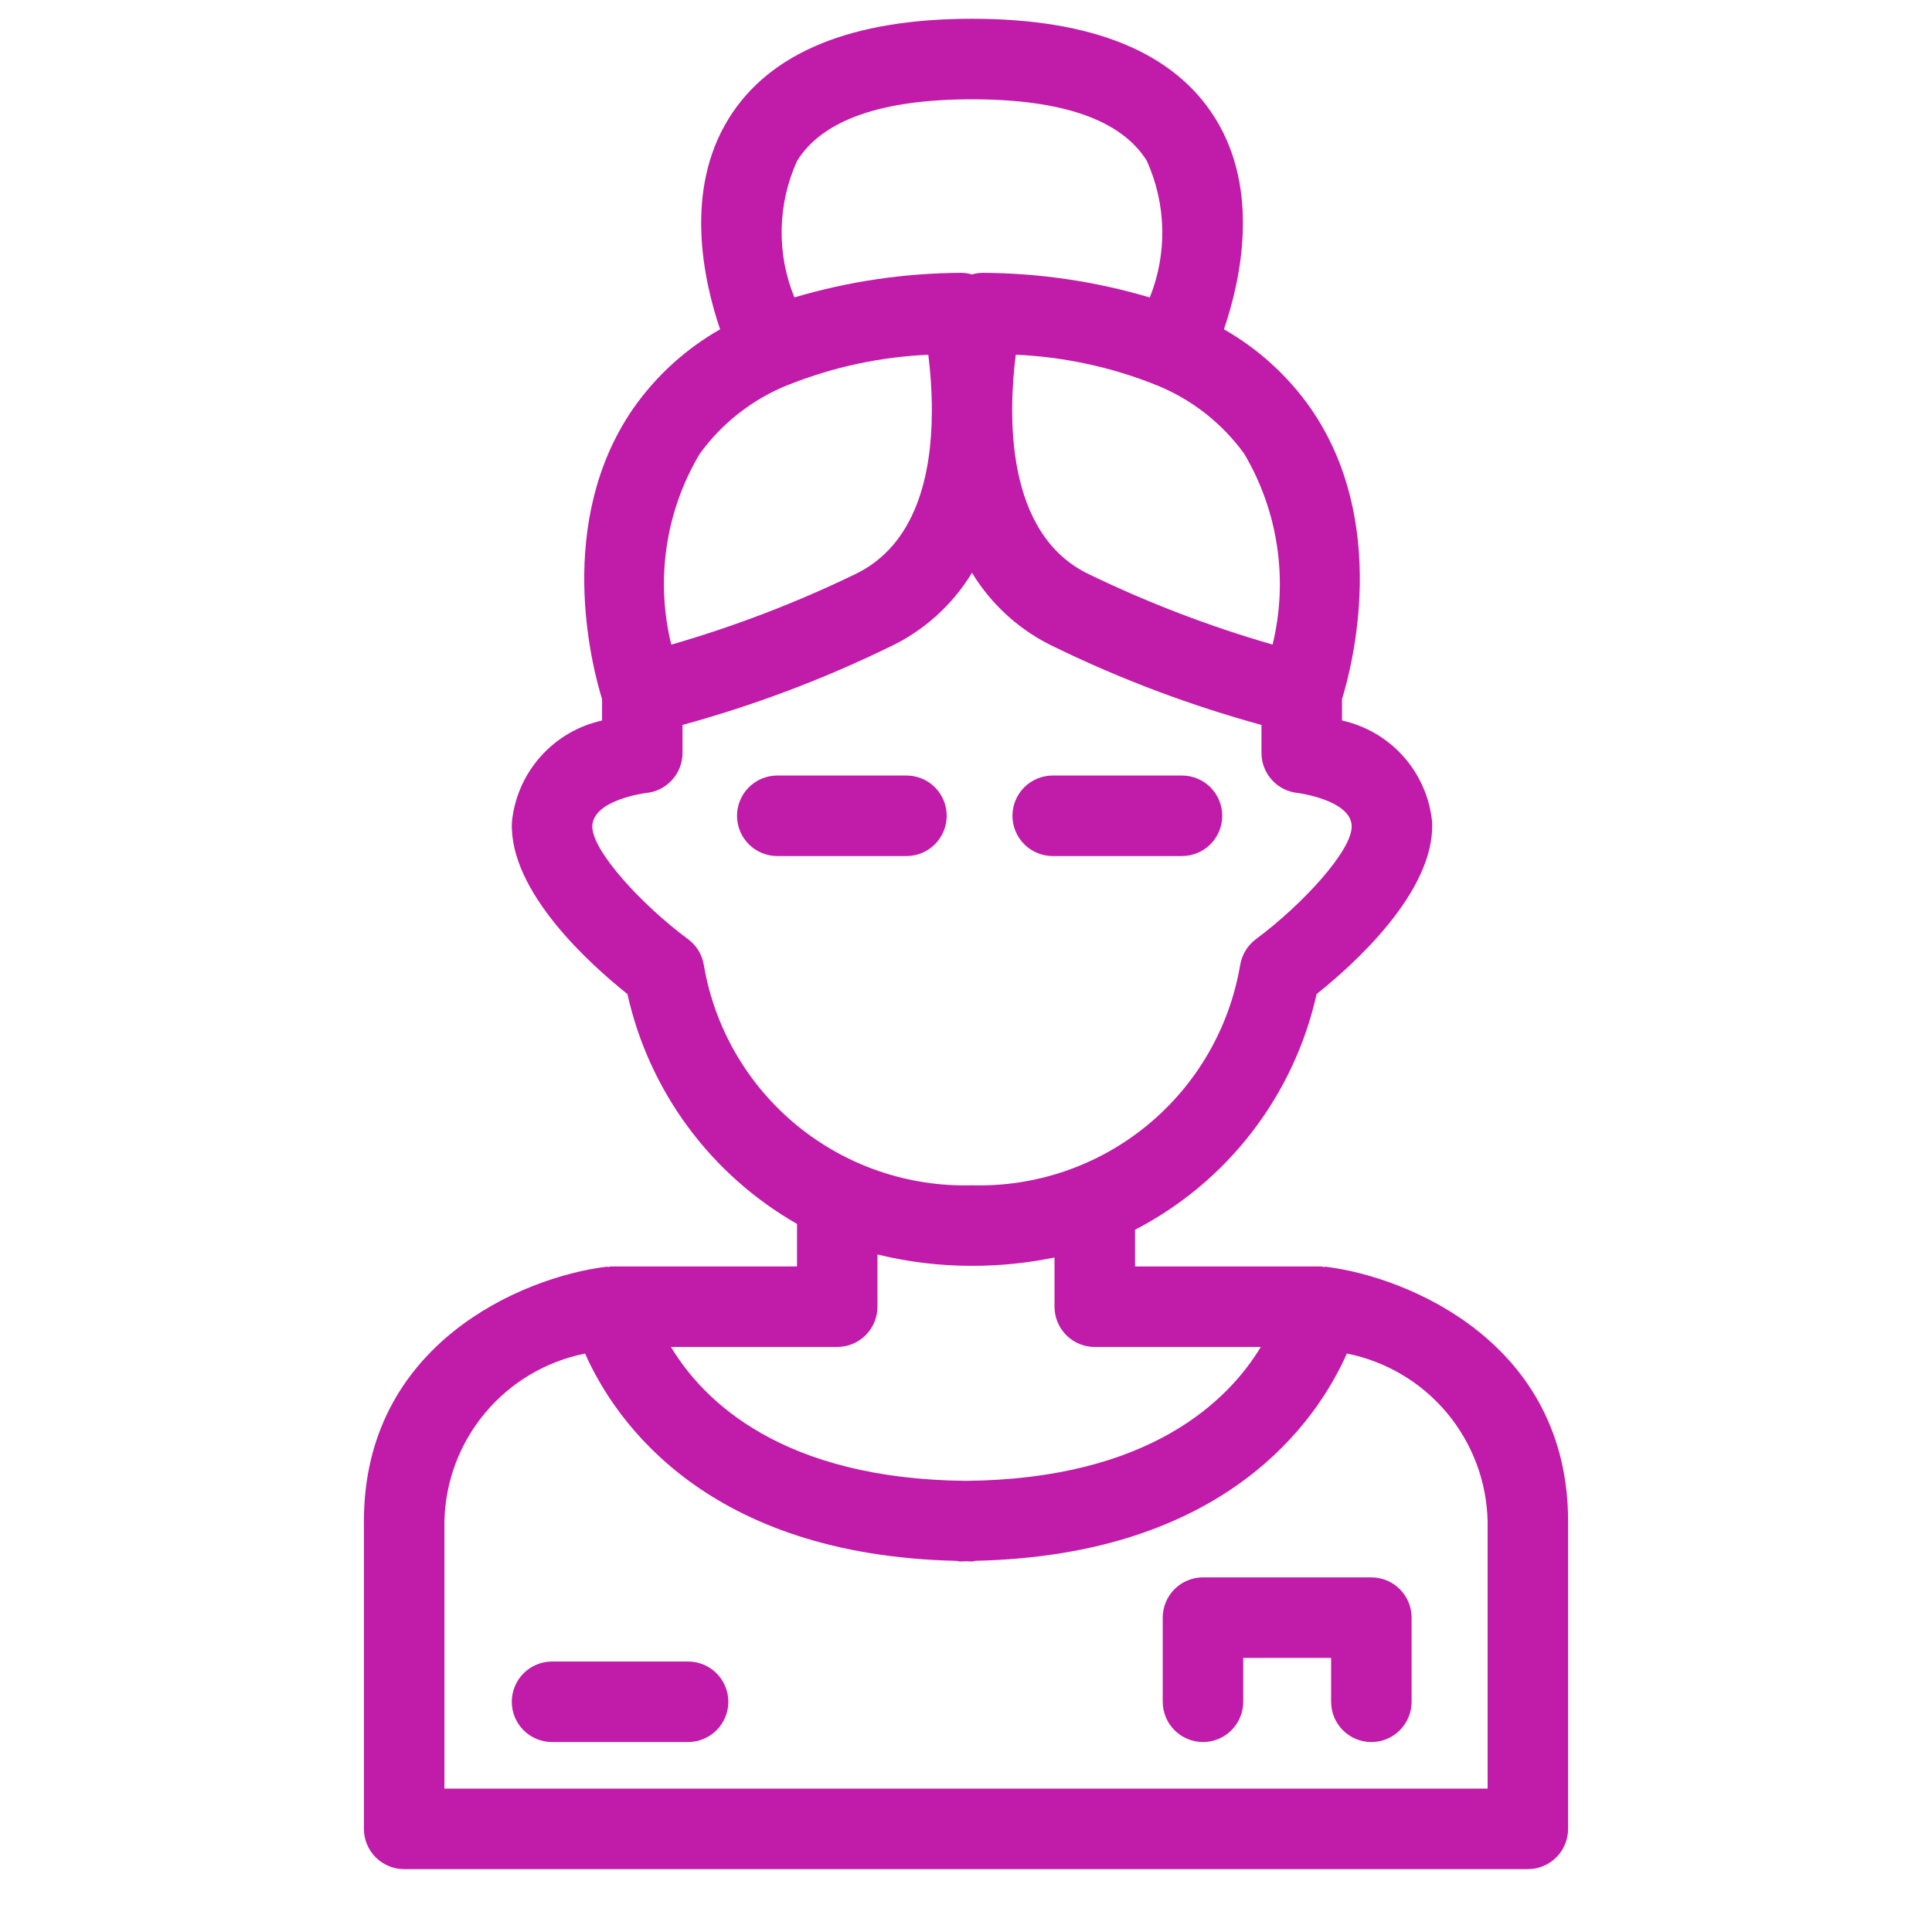
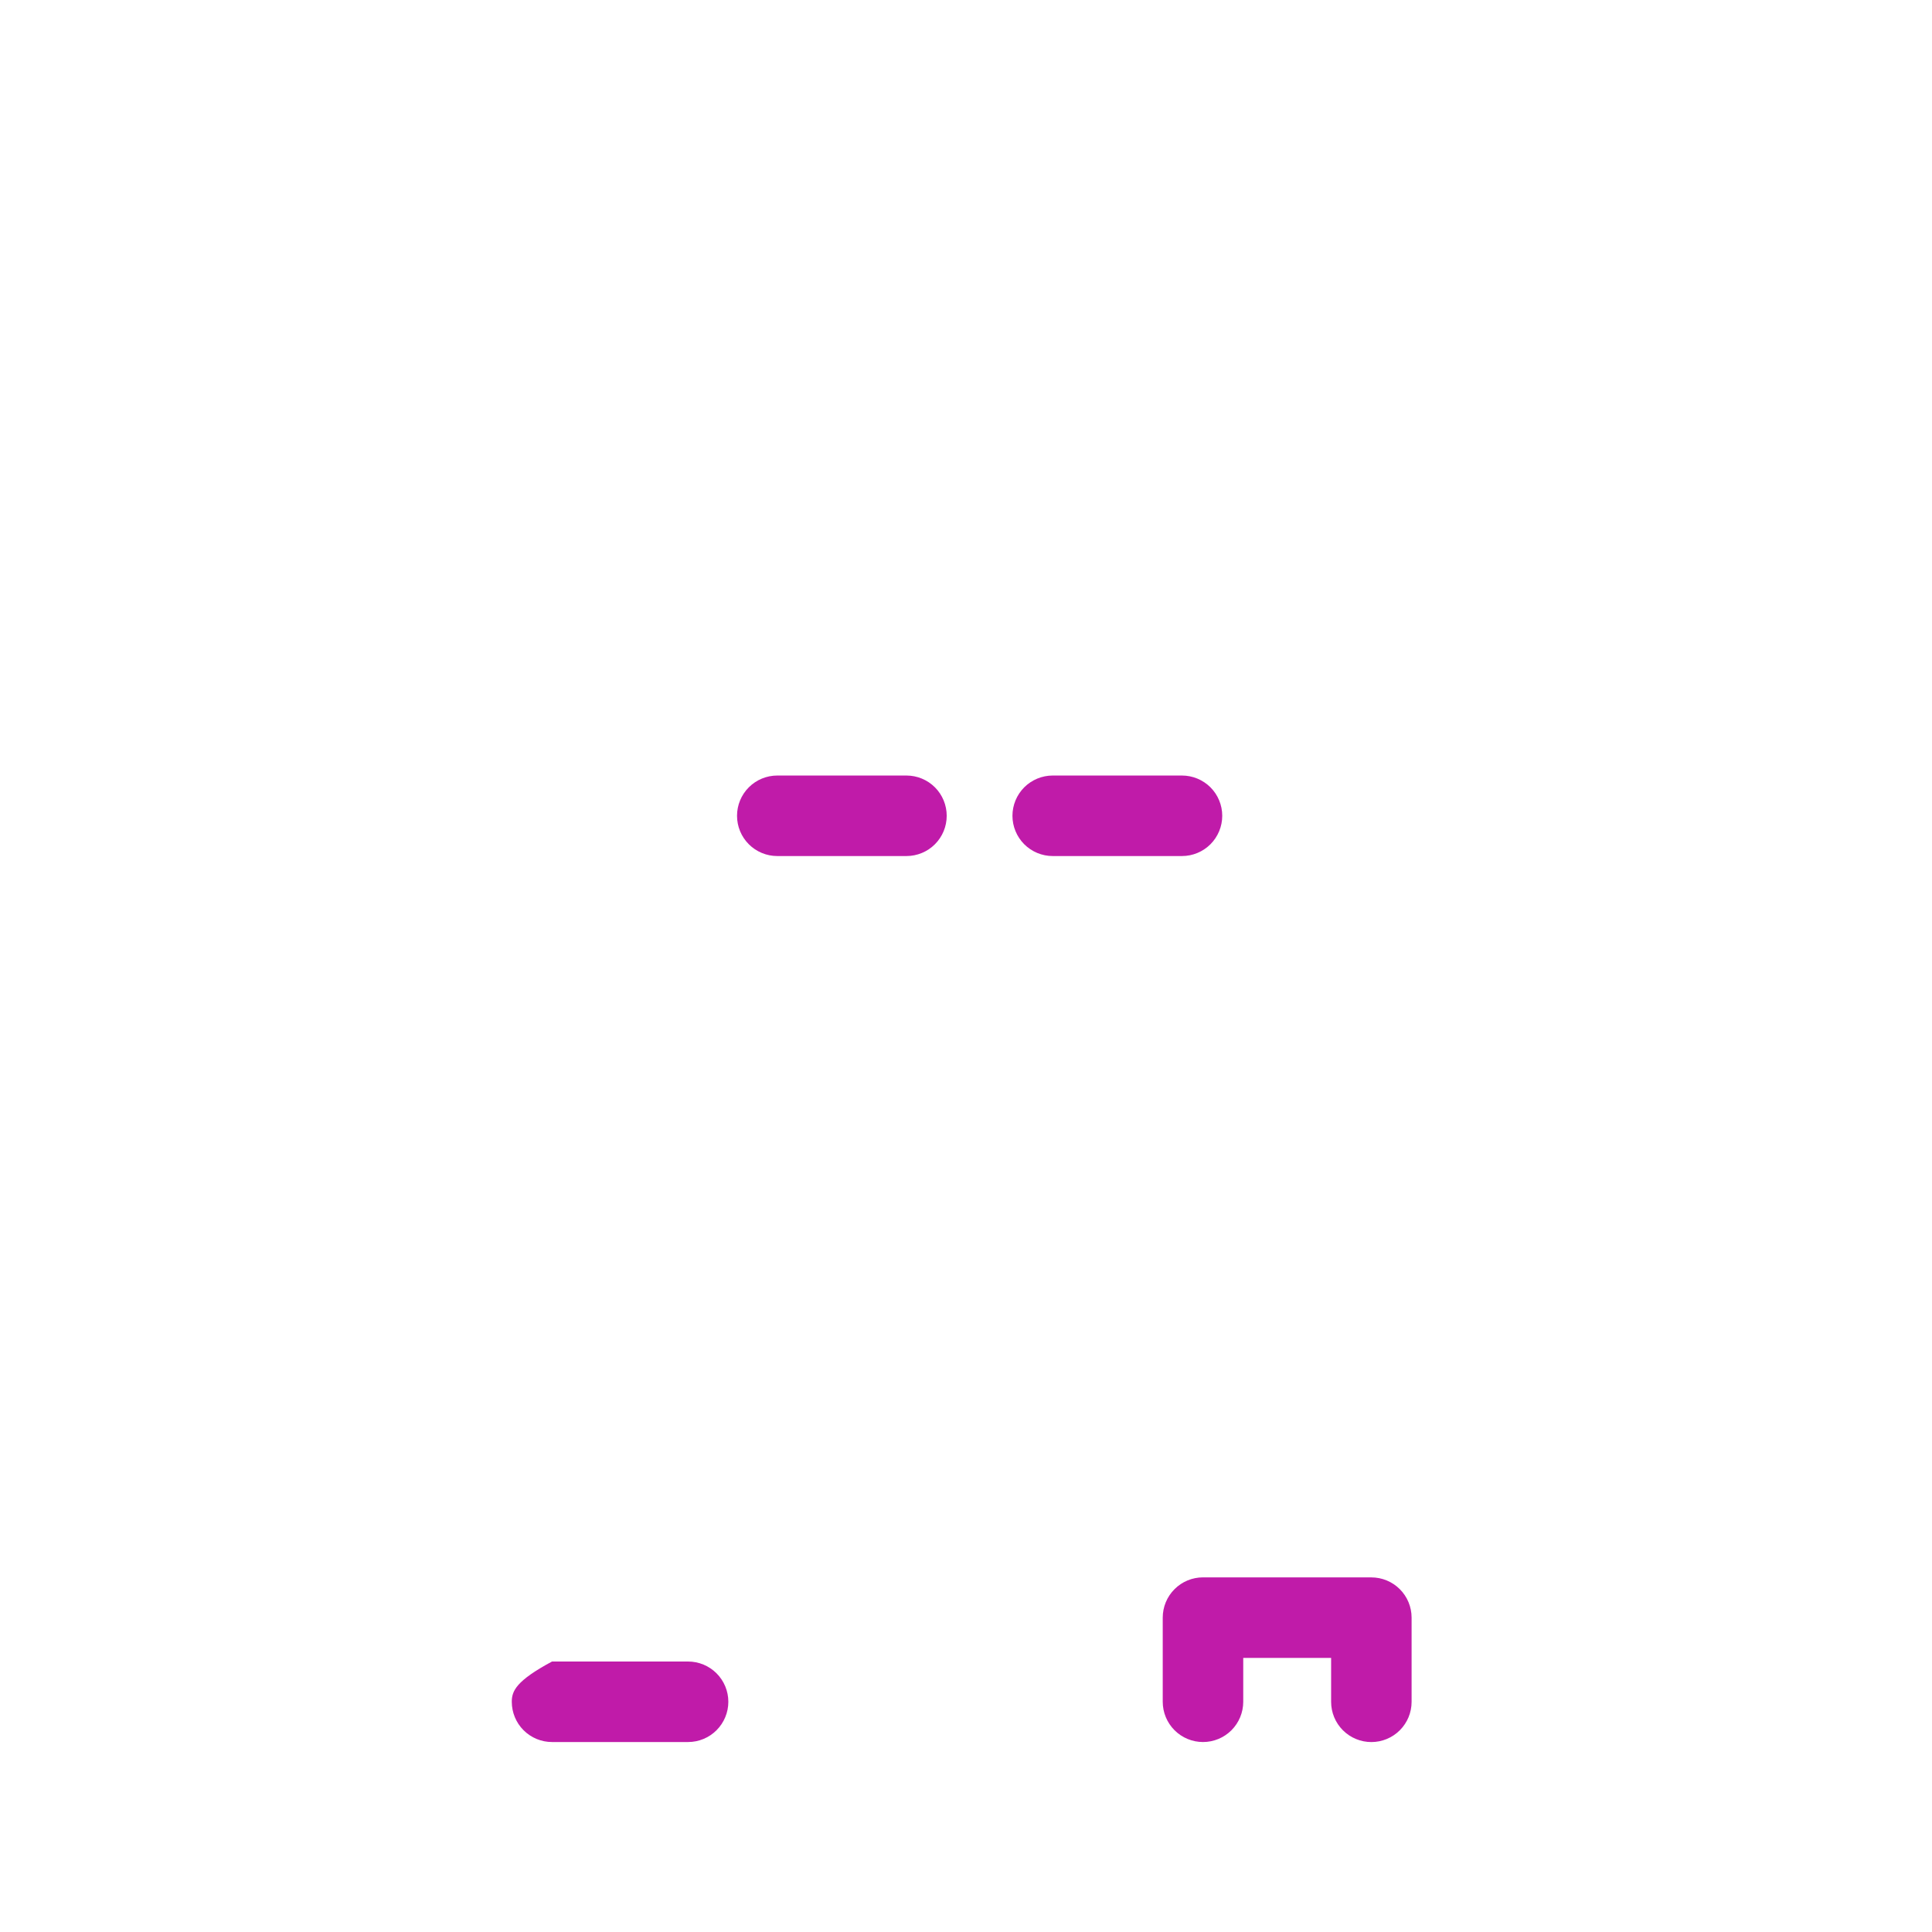
<svg xmlns="http://www.w3.org/2000/svg" width="70" height="70" viewBox="0 0 70 70" fill="none">
-   <path d="M22.136 45.886C22.107 45.886 22.081 45.903 22.053 45.905C22.019 45.905 21.989 45.894 21.955 45.898C18.922 46.277 13.185 48.692 13.185 55.118V66.264C13.185 66.65 13.338 67.021 13.612 67.295C13.885 67.568 14.256 67.722 14.643 67.722H55.357C55.744 67.722 56.115 67.568 56.388 67.295C56.662 67.021 56.815 66.65 56.815 66.264V55.118C56.815 48.692 51.078 46.277 48.045 45.898C48.011 45.894 47.981 45.907 47.947 45.905C47.918 45.903 47.893 45.886 47.864 45.886H41.125V44.556C42.779 43.701 44.226 42.492 45.362 41.017C46.499 39.541 47.298 37.834 47.704 36.016C49.013 34.974 51.998 32.312 51.889 29.789C51.804 28.909 51.442 28.078 50.855 27.416C50.269 26.755 49.487 26.296 48.624 26.106V25.33C48.994 24.131 50.352 18.919 47.482 14.785C46.66 13.614 45.589 12.64 44.346 11.932C44.956 10.143 45.656 6.912 44.036 4.296C42.55 1.897 39.584 0.68 35.219 0.68C30.854 0.68 27.888 1.897 26.402 4.296C24.782 6.912 25.483 10.141 26.09 11.932C24.847 12.64 23.776 13.614 22.954 14.785C20.086 18.919 21.443 24.131 21.814 25.33V26.106C20.95 26.296 20.168 26.755 19.581 27.417C18.994 28.079 18.632 28.91 18.547 29.791C18.439 32.314 21.423 34.974 22.733 36.016C23.12 37.756 23.867 39.396 24.926 40.83C25.984 42.264 27.33 43.461 28.878 44.345V45.886H22.136ZM53.899 55.118V64.805H16.102V55.118C16.134 53.676 16.656 52.289 17.583 51.185C18.509 50.08 19.785 49.325 21.198 49.042C22.295 51.513 25.619 56.351 34.66 56.553C34.704 56.556 34.739 56.576 34.783 56.576C34.859 56.576 34.924 56.567 35 56.567C35.076 56.567 35.142 56.576 35.217 56.576C35.261 56.576 35.297 56.556 35.34 56.551C44.382 56.351 47.705 51.513 48.8 49.041C50.215 49.323 51.49 50.078 52.417 51.183C53.344 52.288 53.867 53.676 53.899 55.118ZM45.076 16.434C46.311 18.517 46.682 21.002 46.108 23.355C43.829 22.697 41.609 21.847 39.473 20.815C36.387 19.359 36.534 14.976 36.804 12.852C38.529 12.928 40.23 13.292 41.835 13.928L41.847 13.94C41.861 13.946 41.876 13.943 41.888 13.949C43.163 14.46 44.268 15.322 45.076 16.434ZM28.879 5.832C29.798 4.349 31.93 3.598 35.217 3.598C38.499 3.598 40.629 4.347 41.551 5.826C41.902 6.602 42.092 7.44 42.111 8.291C42.129 9.142 41.976 9.988 41.659 10.778C39.695 10.195 37.658 9.895 35.61 9.886C35.476 9.886 35.343 9.906 35.216 9.944C35.089 9.907 34.957 9.887 34.825 9.886C32.779 9.895 30.744 10.194 28.782 10.776C28.461 9.988 28.304 9.144 28.321 8.294C28.338 7.445 28.528 6.606 28.879 5.832ZM25.35 16.447C26.159 15.328 27.269 14.461 28.551 13.947C28.563 13.943 28.576 13.946 28.588 13.94L28.599 13.93C30.206 13.293 31.907 12.929 33.634 12.854C33.709 13.449 33.752 14.048 33.762 14.648V14.957C33.75 17.121 33.23 19.744 30.962 20.815C28.824 21.848 26.603 22.698 24.322 23.357C23.745 21.008 24.114 18.526 25.35 16.447ZM25.503 34.975C25.444 34.595 25.237 34.254 24.927 34.026C23.258 32.792 21.422 30.803 21.461 29.918C21.502 28.974 23.395 28.733 23.406 28.732C23.768 28.698 24.104 28.531 24.348 28.262C24.593 27.994 24.729 27.644 24.729 27.281V26.266C27.303 25.561 29.807 24.619 32.207 23.451C33.455 22.869 34.502 21.93 35.217 20.753C35.933 21.93 36.98 22.869 38.227 23.451C40.628 24.619 43.131 25.561 45.706 26.266V27.281C45.706 27.644 45.842 27.994 46.086 28.262C46.331 28.531 46.667 28.698 47.028 28.732C47.047 28.735 48.933 28.986 48.974 29.918C49.013 30.797 47.177 32.788 45.506 34.026C45.2 34.254 44.995 34.593 44.933 34.969C44.546 37.246 43.35 39.307 41.565 40.773C39.78 42.239 37.526 43.01 35.217 42.946C32.91 43.01 30.657 42.239 28.872 40.775C27.087 39.31 25.891 37.251 25.503 34.975ZM35.217 45.863C36.222 45.866 37.223 45.764 38.207 45.561V47.345C38.207 47.731 38.361 48.102 38.634 48.376C38.907 48.65 39.279 48.803 39.665 48.803H45.681C44.516 50.735 41.66 53.592 35 53.654C28.318 53.592 25.47 50.737 24.31 48.803H30.333C30.72 48.803 31.091 48.65 31.365 48.376C31.638 48.102 31.792 47.731 31.792 47.345V45.452C32.913 45.727 34.063 45.865 35.217 45.863Z" fill="#C01BA9" />
-   <path d="M43.587 57.151C43.2 57.151 42.829 57.304 42.556 57.578C42.282 57.851 42.128 58.222 42.128 58.609V61.658C42.128 62.045 42.282 62.416 42.556 62.69C42.829 62.963 43.2 63.117 43.587 63.117C43.974 63.117 44.344 62.963 44.618 62.69C44.891 62.416 45.045 62.045 45.045 61.658V60.069H48.229V61.66C48.229 62.047 48.382 62.417 48.656 62.691C48.929 62.964 49.3 63.118 49.687 63.118C50.074 63.118 50.445 62.964 50.718 62.691C50.992 62.417 51.145 62.047 51.145 61.66V58.61C51.145 58.224 50.992 57.853 50.718 57.579C50.445 57.306 50.074 57.152 49.687 57.152L43.587 57.151ZM32.843 28.099H28.162C27.775 28.099 27.404 28.253 27.131 28.526C26.857 28.8 26.704 29.171 26.704 29.558C26.704 29.944 26.857 30.315 27.131 30.589C27.404 30.862 27.775 31.016 28.162 31.016H32.843C33.23 31.016 33.601 30.862 33.874 30.589C34.148 30.315 34.301 29.944 34.301 29.558C34.301 29.171 34.148 28.8 33.874 28.526C33.601 28.253 33.23 28.099 32.843 28.099ZM38.141 31.016H42.825C43.212 31.016 43.583 30.862 43.857 30.589C44.13 30.315 44.284 29.944 44.284 29.558C44.284 29.171 44.13 28.8 43.857 28.526C43.583 28.253 43.212 28.099 42.825 28.099H38.141C37.755 28.099 37.384 28.253 37.11 28.526C36.837 28.8 36.683 29.171 36.683 29.558C36.683 29.944 36.837 30.315 37.11 30.589C37.384 30.862 37.755 31.016 38.141 31.016ZM24.93 60.2H20.001C19.614 60.2 19.243 60.354 18.97 60.627C18.696 60.901 18.543 61.272 18.543 61.658C18.543 62.045 18.696 62.416 18.97 62.69C19.243 62.963 19.614 63.117 20.001 63.117H24.93C25.317 63.117 25.688 62.963 25.961 62.69C26.235 62.416 26.389 62.045 26.389 61.658C26.389 61.272 26.235 60.901 25.961 60.627C25.688 60.354 25.317 60.2 24.93 60.2Z" fill="#C01BA9" />
+   <path d="M43.587 57.151C43.2 57.151 42.829 57.304 42.556 57.578C42.282 57.851 42.128 58.222 42.128 58.609V61.658C42.128 62.045 42.282 62.416 42.556 62.69C42.829 62.963 43.2 63.117 43.587 63.117C43.974 63.117 44.344 62.963 44.618 62.69C44.891 62.416 45.045 62.045 45.045 61.658V60.069H48.229V61.66C48.229 62.047 48.382 62.417 48.656 62.691C48.929 62.964 49.3 63.118 49.687 63.118C50.074 63.118 50.445 62.964 50.718 62.691C50.992 62.417 51.145 62.047 51.145 61.66V58.61C51.145 58.224 50.992 57.853 50.718 57.579C50.445 57.306 50.074 57.152 49.687 57.152L43.587 57.151ZM32.843 28.099H28.162C27.775 28.099 27.404 28.253 27.131 28.526C26.857 28.8 26.704 29.171 26.704 29.558C26.704 29.944 26.857 30.315 27.131 30.589C27.404 30.862 27.775 31.016 28.162 31.016H32.843C33.23 31.016 33.601 30.862 33.874 30.589C34.148 30.315 34.301 29.944 34.301 29.558C34.301 29.171 34.148 28.8 33.874 28.526C33.601 28.253 33.23 28.099 32.843 28.099ZM38.141 31.016H42.825C43.212 31.016 43.583 30.862 43.857 30.589C44.13 30.315 44.284 29.944 44.284 29.558C44.284 29.171 44.13 28.8 43.857 28.526C43.583 28.253 43.212 28.099 42.825 28.099H38.141C37.755 28.099 37.384 28.253 37.11 28.526C36.837 28.8 36.683 29.171 36.683 29.558C36.683 29.944 36.837 30.315 37.11 30.589C37.384 30.862 37.755 31.016 38.141 31.016ZM24.93 60.2H20.001C18.696 60.901 18.543 61.272 18.543 61.658C18.543 62.045 18.696 62.416 18.97 62.69C19.243 62.963 19.614 63.117 20.001 63.117H24.93C25.317 63.117 25.688 62.963 25.961 62.69C26.235 62.416 26.389 62.045 26.389 61.658C26.389 61.272 26.235 60.901 25.961 60.627C25.688 60.354 25.317 60.2 24.93 60.2Z" fill="#C01BA9" />
</svg>